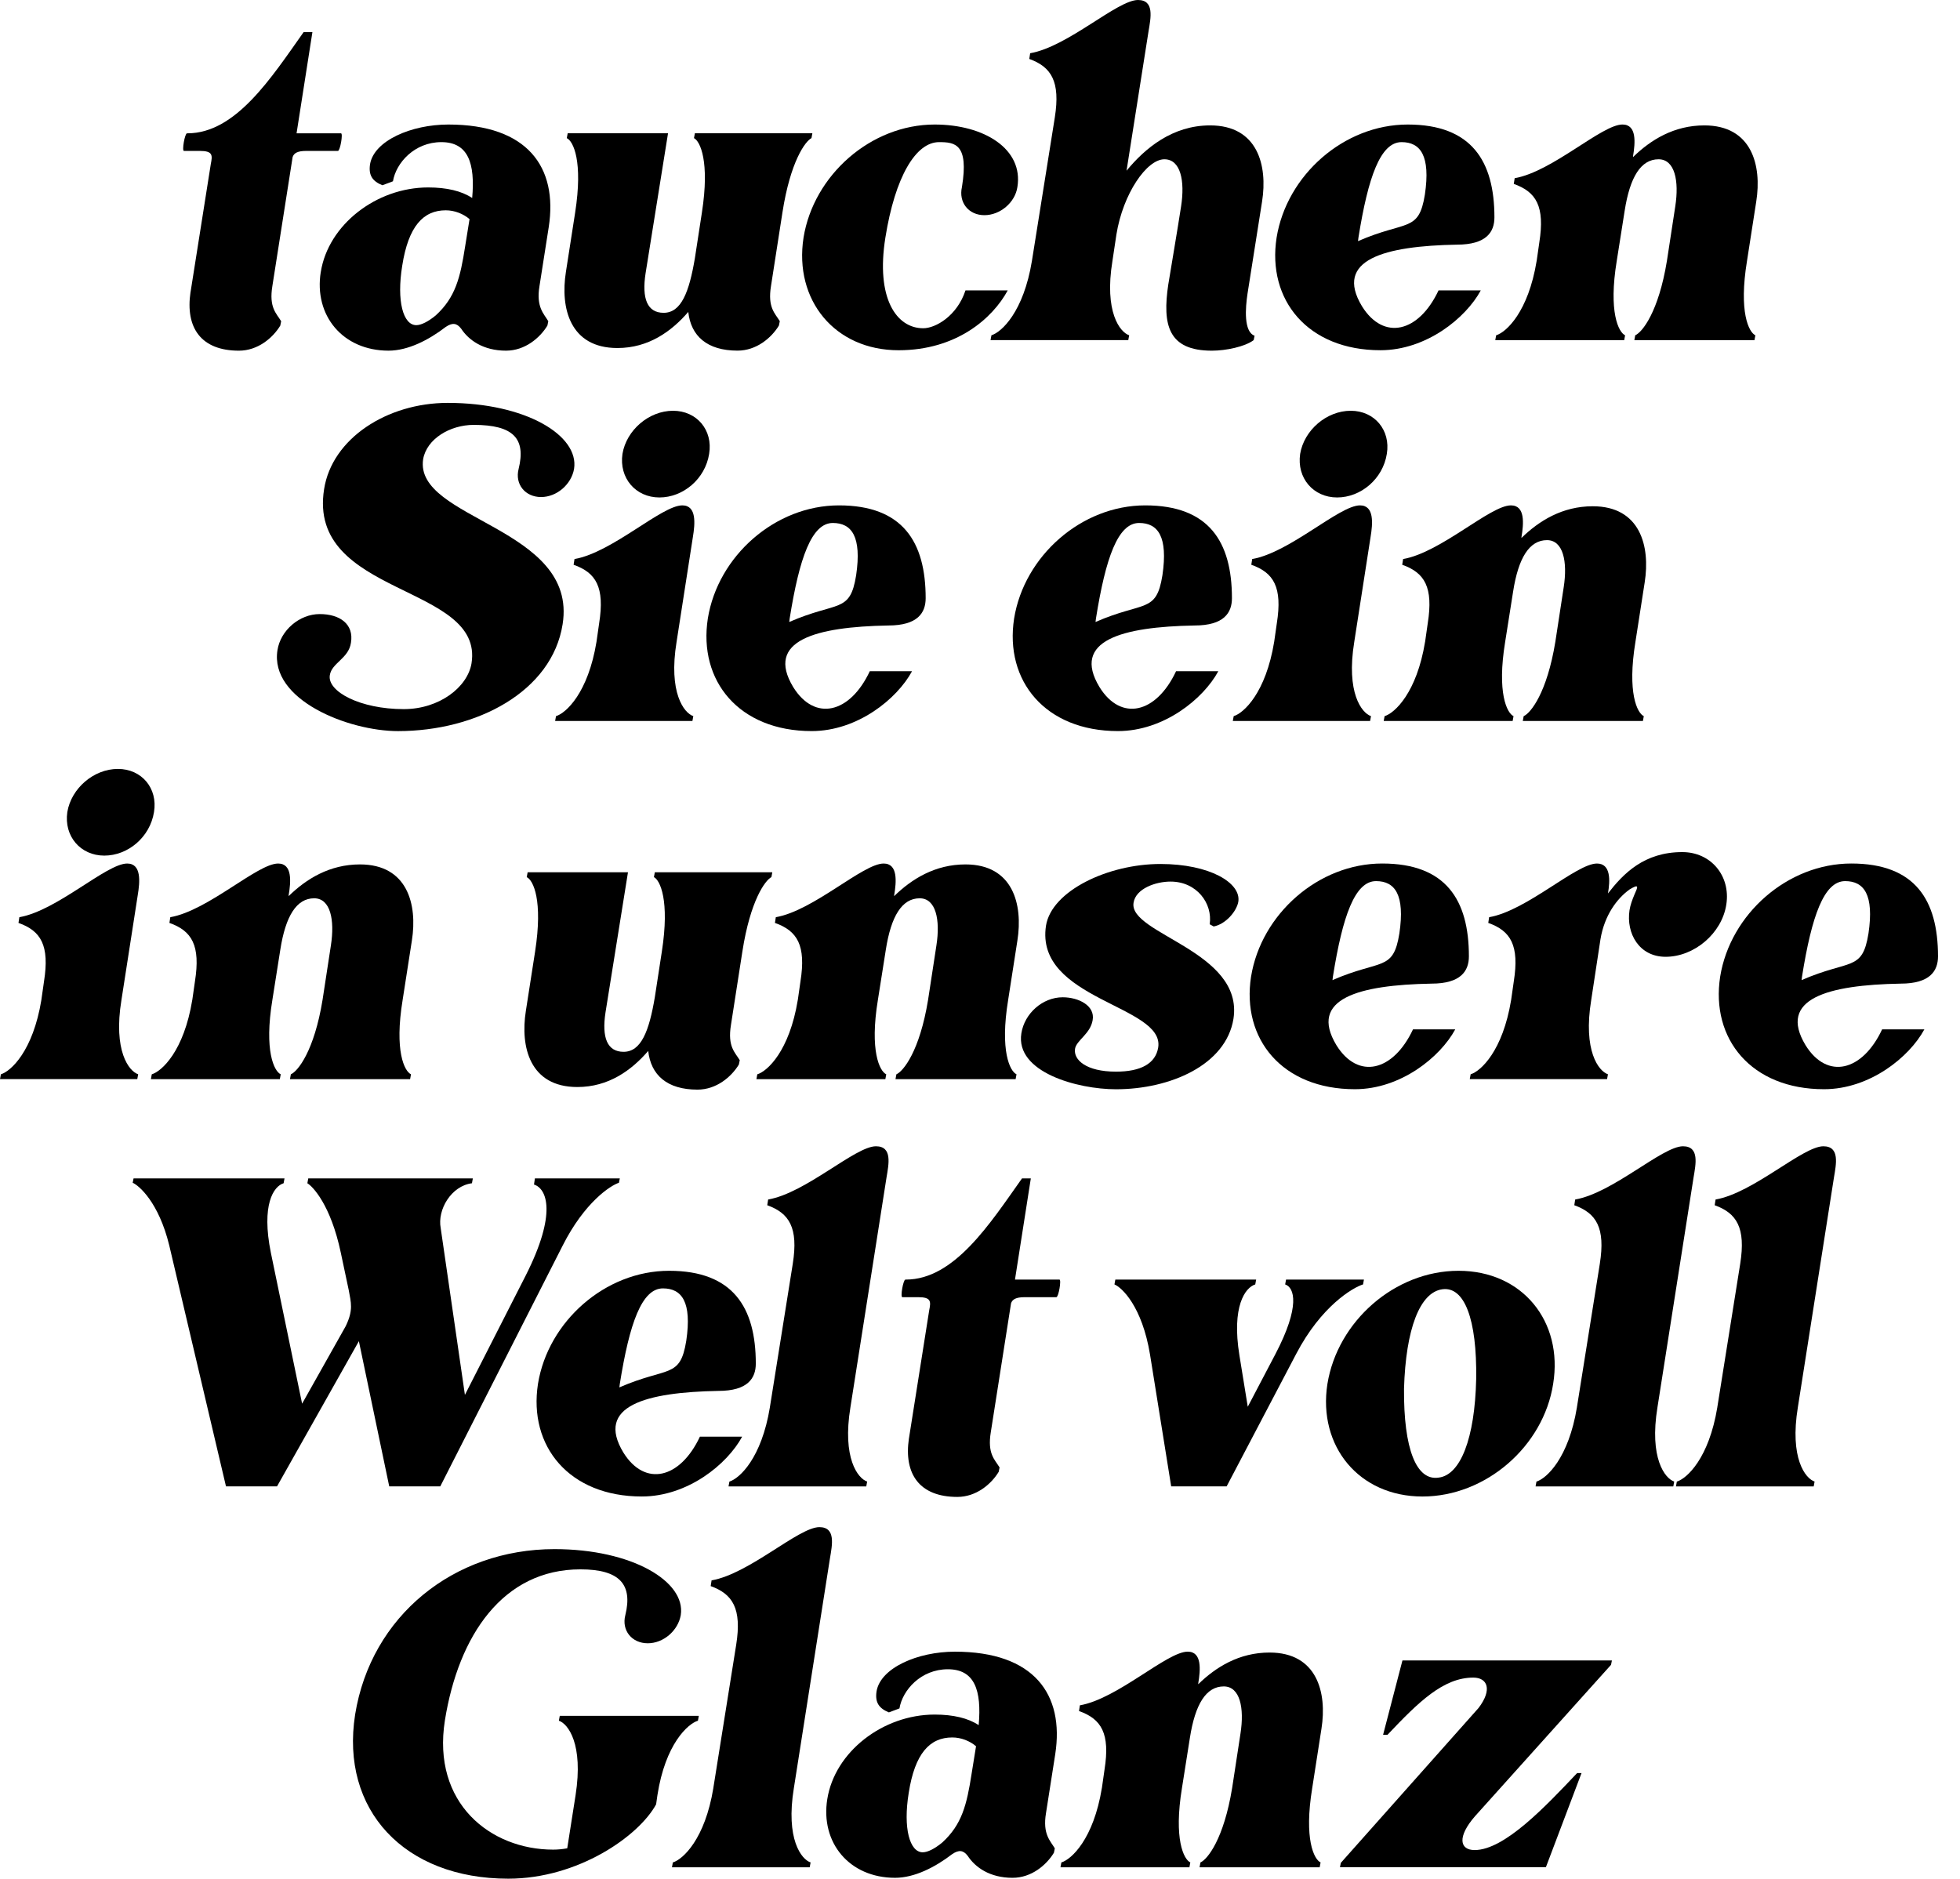
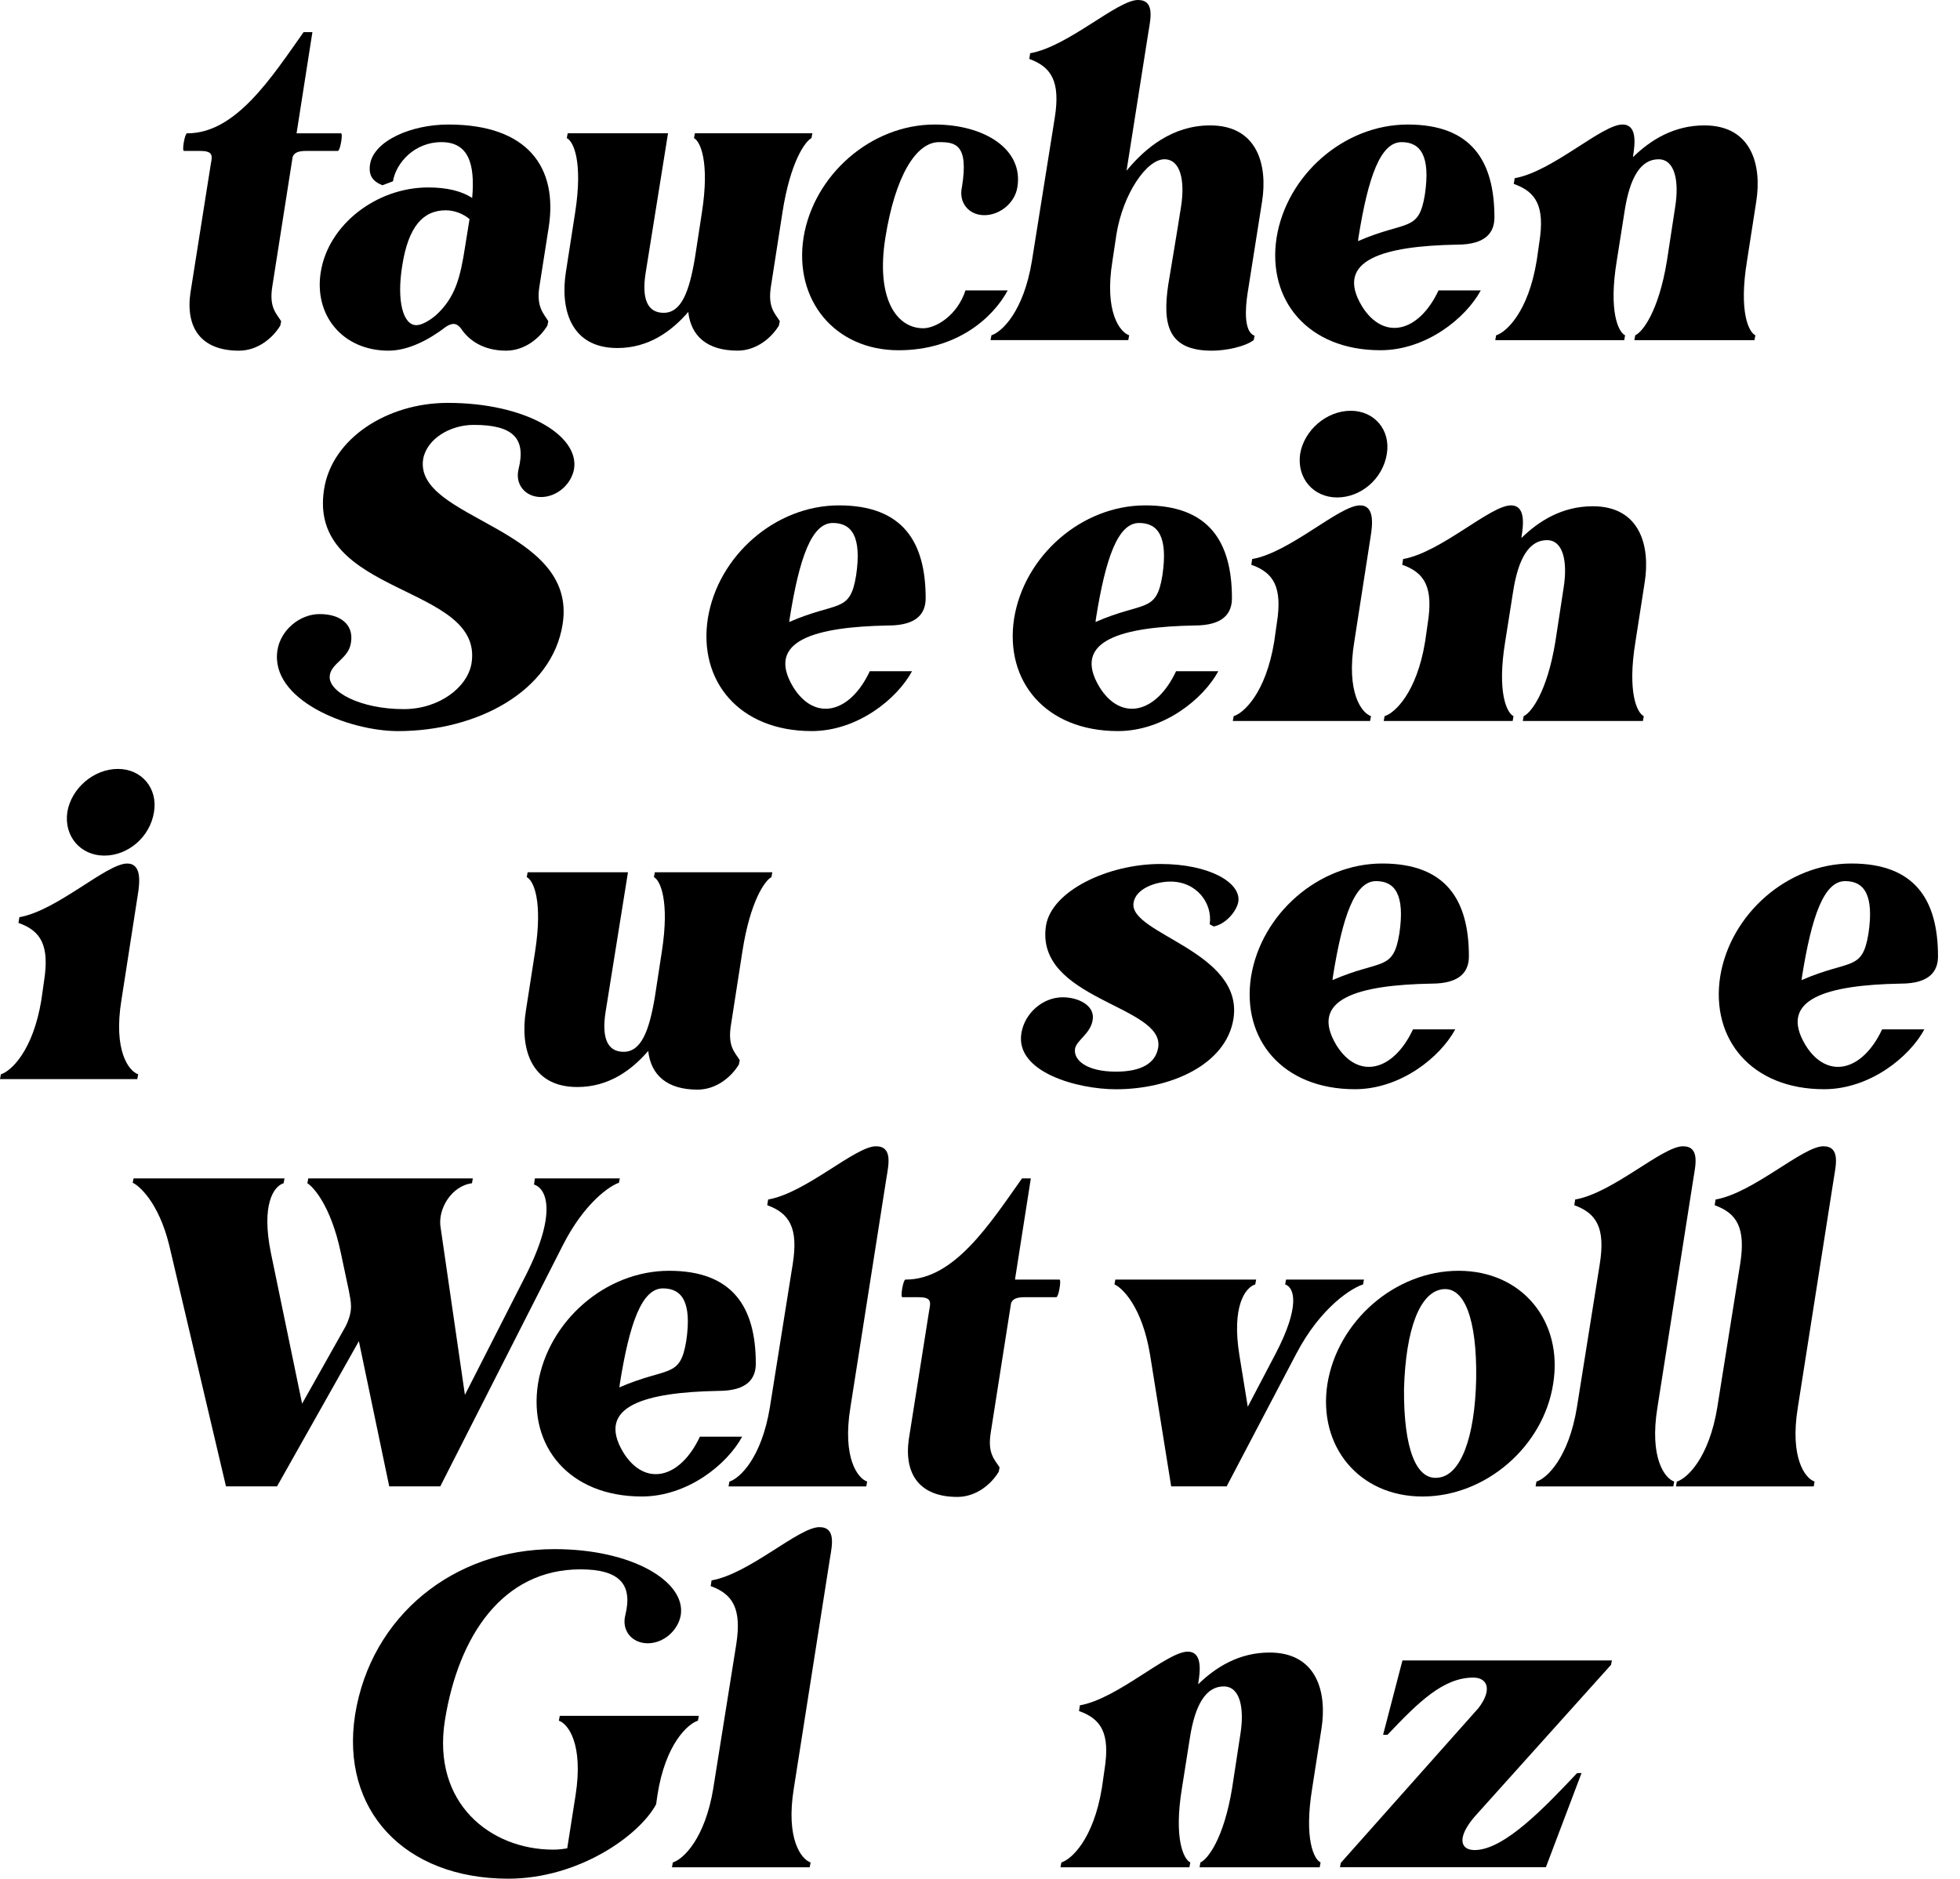
<svg xmlns="http://www.w3.org/2000/svg" id="Ebene_1" viewBox="0 0 1038.82 995.85">
  <path d="m100.99,154.87l10.73-67.87c.93-4.67,1.17-7-5.83-7h-8.4c-1.17,0,.47-9.33,1.63-9.33h.23c25.66,0,44.55-29.62,61.57-53.64h4.66l-8.4,53.64h23.56c1.17,0-.47,9.33-1.63,9.33h-16.79c-4.66,0-6.53,1.17-7.23,3.27l-10.73,68.34c-1.87,11.43,2.1,14.46,4.66,18.66l-.47,2.33c-3.96,6.53-11.89,13.29-21.92,13.29-20.06,0-28.45-12.13-25.66-31.02Z" />
  <path d="m170.03,144.14c3.96-24.96,29.39-44.78,56.91-44.78,9.8,0,17.73,1.87,23.32,5.6,1.63-18.43-2.1-29.62-16.33-29.62s-24.02,10.96-25.66,20.76l-5.6,2.1c-5.13-2.1-7.46-5.13-6.53-11.2,2.1-12.36,21.69-20.99,41.52-20.99,41.98,0,58.07,22.62,53.18,54.34l-4.9,31.25c-1.87,11.2,2.33,14.69,4.66,18.66l-.47,2.33c-3.97,6.53-11.9,13.29-21.92,13.29-12.13,0-19.82-5.6-23.79-11.66-2.33-3.03-4.66-3.27-8.16-.93-9.1,7-20.06,12.59-30.32,12.59-24.26,0-39.65-18.66-35.92-41.75Zm50.61,28.22c2.57,0,6.3-1.87,10.26-5.13,10.5-9.56,13.06-20.06,15.63-36.62l2.33-14.46c-3.27-2.8-7.93-4.67-12.59-4.67-11.9,0-19.82,8.4-23.09,29.39-3.03,18.66.47,31.49,7.46,31.49Z" />
  <path d="m364.78,165.36c-8.86,10.26-20.99,19.12-37.55,19.12-25.19,0-30.32-21.22-27.29-40.35l4.9-31.49c4.2-27.05-.93-37.78-4.43-39.42l.47-2.57h53.18l-11.89,74.17c-2.1,13.53.93,20.99,9.56,20.99,9.33,0,13.53-10.96,16.56-28.92l3.73-24.26c4.2-27.05-.93-37.78-4.2-39.42l.47-2.57h62.27l-.47,2.57c-3.27,1.63-11.19,12.36-15.39,39.42l-6.06,38.95c-1.87,11.43,2.1,14.46,4.66,18.66l-.47,2.33c-3.97,6.53-11.9,13.29-21.92,13.29-16.09,0-24.72-7.7-26.12-20.52Z" />
  <path d="m425.88,125.95c5.36-33.12,35.68-59.94,69.5-59.94,26.35,0,47.11,13.06,43.85,33.12-1.17,8.16-9.1,14.93-17.49,14.93s-13.76-6.76-11.9-14.93c3.73-22.86-3.73-23.79-12.13-23.79-12.36,0-23.32,18.42-28.45,50.61-5.13,32.19,5.83,48.05,20.06,48.05,6.53,0,17.96-6.53,22.39-20.06h22.39c-7.93,14.69-27.05,31.72-57.84,31.72-33.82,0-55.51-26.59-50.38-59.71Z" />
  <path d="m619.23,150.67c1.63-10.03,4.67-27.75,6.76-41.28,2.1-13.53-.23-24.96-8.86-24.96-9.33,0-21.92,18.19-25.42,39.88l-2.1,13.99c-4.43,27.05,3.96,37.78,8.86,39.42l-.47,2.57h-73l.47-2.57c5.36-1.63,17.03-12.36,21.46-39.42l12.13-76.03c3.03-19.12-1.87-26.82-13.53-31.02l.47-3.03C566.06,24.73,592.18,0,603.14,0c8.86,0,6.76,9.56,5.6,16.56l-11.66,73.93c9.79-11.89,24.26-24.02,44.31-24.02,25.19,0,30.55,21.22,27.52,40.35l-7.7,48.75c-1.17,7.7-2.1,20.29,3.73,22.39l-.47,2.33c-4.67,3.5-14.69,5.6-22.16,5.6-23.09,0-26.35-13.53-23.09-35.22Z" />
  <path d="m676.61,125.95c5.36-33.12,35.68-59.94,69.5-59.94s45.95,19.36,45.95,49.21c0,7.7-4.2,14.46-19.82,14.46-38.48.7-65.3,7.93-50.38,32.65,11.43,18.43,30.09,13.99,40.58-8.4h22.39c-7.93,14.69-28.92,31.72-53.18,31.72-38.48,0-60.17-26.59-55.04-59.71Zm78.6-22.86c3.03-20.52-2.33-27.75-12.36-27.75-11.19,0-17.72,18.42-22.86,50.61l-.23,1.87c25.65-11.2,32.19-4.43,35.45-24.72Z" />
  <path d="m814.45,138.31l1.4-9.8c3.03-19.12-1.63-26.82-13.53-31.02l.47-3.03c20.06-3.5,46.18-28.46,57.14-28.46,7.7,0,6.76,9.8,5.6,16.79v.47c9.33-9.1,21.69-16.79,37.78-16.79,25.19,0,30.55,21.22,27.52,40.35l-4.9,31.49c-4.43,27.05.93,37.78,4.43,39.42l-.47,2.57h-63.67l.47-2.57c3.73-1.63,12.36-12.36,16.79-39.42l4.43-28.92c2.1-13.53-.23-24.96-8.86-24.96-9.33,0-15.16,9.33-17.96,27.29l-4.2,26.59c-4.43,27.05.93,37.78,4.43,39.42l-.47,2.57h-68.34l.47-2.57c5.36-1.63,17.03-12.36,21.46-39.42Z" />
  <path d="m147.06,344.63c1.63-10.5,11.66-19.12,22.39-19.12s18.19,5.36,16.56,15.16c-1.17,8.4-10.26,10.73-11.2,17.26-1.4,8.63,16.09,17.96,39.18,17.96,18.89,0,33.82-11.66,35.92-24.26,6.76-42.21-87.23-35.22-78.13-92.36,4.2-26.82,33.35-45.71,65.54-45.71,41.28,0,69.74,17.26,66.94,34.98-1.4,8.16-9.1,14.93-17.49,14.93s-13.99-6.76-11.89-14.93c3.96-16.09-2.8-23.32-23.79-23.32-12.59,0-24.96,7.46-26.82,18.19-4.9,32.19,82.1,35.92,73.93,87.46-5.6,35.68-45.48,56.67-87.23,56.67-26.35,0-68.1-16.56-63.91-42.91Z" />
-   <path d="m316.15,340.19l1.4-9.8c3.03-19.12-1.63-26.82-13.53-31.02l.47-3.03c20.06-3.5,46.18-28.45,57.14-28.45,7.7,0,6.76,9.8,5.6,16.79l-8.63,55.51c-4.43,27.05,3.96,37.78,8.86,39.42l-.47,2.57h-72.77l.47-2.57c5.36-1.63,17.03-12.36,21.46-39.42Zm40.58-122.45c12.59,0,21.22,10.26,19.12,22.86-2.1,13.29-13.76,23.09-26.35,23.09s-21.46-10.26-19.59-23.09c2.1-12.59,13.99-22.86,26.82-22.86Z" />
  <path d="m375.16,327.83c5.36-33.12,35.68-59.94,69.5-59.94s45.95,19.36,45.95,49.21c0,7.7-4.2,14.46-19.82,14.46-38.48.7-65.3,7.93-50.38,32.65,11.43,18.43,30.09,13.99,40.58-8.4h22.39c-7.93,14.69-28.92,31.72-53.18,31.72-38.48,0-60.17-26.59-55.04-59.71Zm78.6-22.86c3.03-20.52-2.33-27.75-12.36-27.75-11.2,0-17.73,18.43-22.86,50.61l-.23,1.87c25.66-11.2,32.19-4.43,35.45-24.72Z" />
  <path d="m537.49,327.83c5.36-33.12,35.68-59.94,69.5-59.94s45.95,19.36,45.95,49.21c0,7.7-4.2,14.46-19.82,14.46-38.48.7-65.3,7.93-50.38,32.65,11.43,18.43,30.09,13.99,40.58-8.4h22.39c-7.93,14.69-28.92,31.72-53.18,31.72-38.48,0-60.17-26.59-55.04-59.71Zm78.6-22.86c3.03-20.52-2.33-27.75-12.36-27.75-11.2,0-17.73,18.43-22.86,50.61l-.23,1.87c25.66-11.2,32.19-4.43,35.45-24.72Z" />
  <path d="m675.33,340.19l1.4-9.8c3.03-19.12-1.63-26.82-13.53-31.02l.47-3.03c20.06-3.5,46.18-28.45,57.14-28.45,7.7,0,6.76,9.8,5.6,16.79l-8.63,55.51c-4.43,27.05,3.96,37.78,8.86,39.42l-.47,2.57h-72.77l.47-2.57c5.36-1.63,17.03-12.36,21.46-39.42Zm40.58-122.45c12.59,0,21.22,10.26,19.12,22.86-2.1,13.29-13.76,23.09-26.35,23.09s-21.46-10.26-19.59-23.09c2.1-12.59,13.99-22.86,26.82-22.86Z" />
  <path d="m755.32,340.19l1.4-9.8c3.03-19.12-1.63-26.82-13.53-31.02l.47-3.03c20.06-3.5,46.18-28.45,57.14-28.45,7.7,0,6.76,9.8,5.6,16.79v.47c9.33-9.1,21.69-16.79,37.78-16.79,25.19,0,30.55,21.22,27.52,40.35l-4.9,31.49c-4.43,27.05.93,37.78,4.43,39.42l-.47,2.57h-63.67l.47-2.57c3.73-1.63,12.36-12.36,16.79-39.42l4.43-28.92c2.1-13.53-.23-24.96-8.86-24.96-9.33,0-15.16,9.33-17.96,27.29l-4.2,26.59c-4.43,27.05.93,37.78,4.43,39.42l-.47,2.57h-68.34l.47-2.57c5.36-1.63,17.03-12.36,21.46-39.42Z" />
  <path d="m21.92,530.04l1.4-9.8c3.03-19.12-1.63-26.82-13.53-31.02l.47-3.03c20.06-3.5,46.18-28.45,57.14-28.45,7.7,0,6.76,9.8,5.6,16.79l-8.63,55.51c-4.43,27.05,3.96,37.78,8.86,39.42l-.47,2.57H0l.47-2.57c5.36-1.63,17.03-12.36,21.46-39.42Zm40.58-122.45c12.59,0,21.22,10.26,19.12,22.86-2.1,13.29-13.76,23.09-26.35,23.09s-21.46-10.26-19.59-23.09c2.1-12.59,13.99-22.86,26.82-22.86Z" />
-   <path d="m101.92,530.04l1.4-9.8c3.03-19.12-1.63-26.82-13.53-31.02l.47-3.03c20.06-3.5,46.18-28.45,57.14-28.45,7.7,0,6.76,9.8,5.6,16.79v.47c9.33-9.1,21.69-16.79,37.78-16.79,25.19,0,30.55,21.22,27.52,40.35l-4.9,31.49c-4.43,27.05.93,37.78,4.43,39.42l-.47,2.57h-63.67l.47-2.57c3.73-1.63,12.36-12.36,16.79-39.42l4.43-28.92c2.1-13.53-.23-24.96-8.86-24.96-9.33,0-15.16,9.33-17.96,27.29l-4.2,26.59c-4.43,27.05.93,37.78,4.43,39.42l-.47,2.57h-68.34l.47-2.57c5.36-1.63,17.03-12.36,21.46-39.42Z" />
  <path d="m343.55,557.09c-8.86,10.26-20.99,19.12-37.55,19.12-25.19,0-30.32-21.22-27.29-40.35l4.9-31.49c4.2-27.05-.93-37.78-4.43-39.42l.47-2.57h53.18l-11.89,74.17c-2.1,13.53.93,20.99,9.56,20.99,9.33,0,13.53-10.96,16.56-28.92l3.73-24.26c4.2-27.05-.93-37.78-4.2-39.42l.47-2.57h62.27l-.47,2.57c-3.27,1.63-11.19,12.36-15.39,39.42l-6.06,38.95c-1.87,11.43,2.1,14.46,4.66,18.66l-.47,2.33c-3.97,6.53-11.9,13.29-21.92,13.29-16.09,0-24.72-7.7-26.12-20.52Z" />
-   <path d="m422.85,530.04l1.4-9.8c3.03-19.12-1.63-26.82-13.53-31.02l.47-3.03c20.06-3.5,46.18-28.45,57.14-28.45,7.7,0,6.76,9.8,5.6,16.79v.47c9.33-9.1,21.69-16.79,37.78-16.79,25.19,0,30.55,21.22,27.52,40.35l-4.9,31.49c-4.43,27.05.93,37.78,4.43,39.42l-.47,2.57h-63.67l.47-2.57c3.73-1.63,12.36-12.36,16.79-39.42l4.43-28.92c2.1-13.53-.23-24.96-8.86-24.96-9.33,0-15.16,9.33-17.96,27.29l-4.2,26.59c-4.43,27.05.93,37.78,4.43,39.42l-.47,2.57h-68.34l.47-2.57c5.36-1.63,17.03-12.36,21.46-39.42Z" />
  <path d="m541.33,547.76c1.63-10.5,11.2-19.12,21.92-19.12,8.4,0,17.26,4.43,15.86,12.13-1.17,7.23-8.63,10.73-9.33,15.16-.93,5.83,5.83,12.13,21.69,12.13,13.06,0,20.99-4.2,22.39-12.83,3.5-22.39-65.54-25.19-59.47-64.6,3.03-18.43,32.89-32.65,60.64-32.65,26.12,0,42.91,10.03,41.28,20.06-.93,5.13-6.76,11.89-13.06,13.06l-2.1-1.17c1.63-10.96-6.76-22.62-20.76-22.62-7.93,0-18.42,3.73-19.59,11.2-2.8,16.56,58.54,25.66,52.94,61.57-3.96,24.49-33.59,37.32-62.27,37.32-20.52,0-53.41-9.1-50.14-29.62Z" />
  <path d="m663.08,517.67c5.36-33.12,35.68-59.94,69.5-59.94s45.95,19.36,45.95,49.21c0,7.7-4.2,14.46-19.83,14.46-38.48.7-65.3,7.93-50.38,32.65,11.43,18.42,30.09,13.99,40.58-8.4h22.39c-7.93,14.69-28.92,31.72-53.18,31.72-38.48,0-60.17-26.59-55.04-59.71Zm78.6-22.86c3.03-20.52-2.33-27.75-12.36-27.75-11.2,0-17.73,18.43-22.86,50.61l-.23,1.87c25.66-11.19,32.19-4.43,35.45-24.72Z" />
-   <path d="m800.92,530.04l1.4-9.8c3.03-19.12-1.63-26.82-13.53-31.02l.47-3.03c20.06-3.5,46.18-28.45,57.14-28.45,7.46,0,7,9.1,5.83,15.86,8.16-10.5,19.12-21.92,39.42-21.92,15.16,0,25.66,12.59,23.32,27.75-2.33,15.39-17.03,27.75-32.19,27.75-13.99,0-20.99-12.36-19.12-24.72.47-2.8,1.4-5.36,2.57-8.16,1.87-4.2,2.8-6.06-2.57-2.8-6.76,4.9-13.29,13.76-15.39,26.35l-4.9,32.19c-4.43,27.05,3.96,37.78,8.86,39.42l-.47,2.57h-72.77l.47-2.57c5.36-1.63,17.03-12.36,21.46-39.42Z" />
  <path d="m911.71,517.67c5.36-33.12,35.68-59.94,69.5-59.94s45.95,19.36,45.95,49.21c0,7.7-4.2,14.46-19.82,14.46-38.48.7-65.3,7.93-50.38,32.65,11.43,18.42,30.09,13.99,40.58-8.4h22.39c-7.93,14.69-28.92,31.72-53.18,31.72-38.48,0-60.17-26.59-55.04-59.71Zm78.6-22.86c3.03-20.52-2.33-27.75-12.36-27.75-11.2,0-17.73,18.43-22.86,50.61l-.23,1.87c25.65-11.19,32.19-4.43,35.45-24.72Z" />
  <path d="m70.32,626.97l.47-2.33h80l-.47,2.57c-5.36,1.63-11.89,11.43-6.76,36.85l16.56,80,23.09-41.05c4.2-8.63,2.8-12.59,1.63-19.12l-4.2-19.82c-5.36-25.42-14.93-35.22-17.73-36.85l.47-2.57h87.23l-.47,2.57c-10.96,1.4-18.43,13.99-16.56,23.79l12.83,88.39,32.19-63.21c16.79-33.12,11.19-46.18,4.43-48.28l.47-3.27h45.01l-.47,2.33c-4.43,1.4-18.19,10.26-29.85,33.35l-64.84,127.58h-27.05l-16.09-76.97-43.38,76.97h-27.05l-30.09-127.81c-5.6-22.86-16.09-31.72-19.36-33.12Z" />
  <path d="m285.13,733.56c5.36-33.12,35.68-59.94,69.5-59.94s45.95,19.36,45.95,49.21c0,7.7-4.2,14.46-19.82,14.46-38.48.7-65.3,7.93-50.38,32.65,11.43,18.42,30.09,13.99,40.58-8.4h22.39c-7.93,14.69-28.92,31.72-53.18,31.72-38.48,0-60.17-26.59-55.04-59.71Zm78.6-22.86c3.03-20.52-2.33-27.75-12.36-27.75-11.2,0-17.73,18.43-22.86,50.61l-.23,1.87c25.66-11.19,32.19-4.43,35.45-24.72Z" />
  <path d="m408.05,745.92l12.13-76.03c3.03-19.12-1.87-26.82-13.53-31.02l.47-3.03c20.06-3.5,46.18-28.22,57.14-28.22,8.86,0,6.76,9.56,5.6,16.56l-19.12,121.75c-4.43,27.05,3.96,37.78,8.86,39.42l-.47,2.57h-73l.47-2.57c5.36-1.63,17.03-12.36,21.46-39.42Z" />
  <path d="m481.75,762.48l10.73-67.87c.93-4.67,1.17-7-5.83-7h-8.4c-1.17,0,.47-9.33,1.63-9.33h.23c25.66,0,44.55-29.62,61.57-53.64h4.67l-8.4,53.64h23.56c1.17,0-.47,9.33-1.63,9.33h-16.79c-4.67,0-6.53,1.17-7.23,3.26l-10.73,68.34c-1.87,11.43,2.1,14.46,4.66,18.66l-.47,2.33c-3.96,6.53-11.89,13.29-21.92,13.29-20.06,0-28.45-12.13-25.66-31.02Z" />
  <path d="m590.67,680.85l.47-2.57h74.63l-.47,2.57c-5.36,1.63-12.59,11.66-8.4,37.55l4.43,27.29,14.69-27.99c13.29-25.42,10.03-35.22,5.13-36.85l.47-2.57h41.28l-.47,2.57c-5.37,1.63-22.16,11.43-35.45,36.85l-36.85,70.2h-29.39l-11.19-69.74c-4.2-25.66-14.93-35.68-18.89-37.32Z" />
  <path d="m703.55,733.56c5.36-33.12,35.68-59.94,69.5-59.94s55.51,26.82,50.14,59.94c-5.13,33.12-35.68,59.71-69.27,59.71s-55.51-26.59-50.38-59.71Zm59.01,49.68c11.43-1.4,19.12-20.52,19.83-52.24.47-31.95-6.3-49.21-17.96-47.58-11.89,1.63-19.36,20.99-20.29,52.71-.23,31.95,6.53,48.98,18.42,47.11Z" />
  <path d="m835.79,745.92l12.13-76.03c3.03-19.12-1.87-26.82-13.53-31.02l.47-3.03c20.06-3.5,46.18-28.22,57.14-28.22,8.86,0,6.76,9.56,5.6,16.56l-19.12,121.75c-4.43,27.05,3.96,37.78,8.86,39.42l-.47,2.57h-73l.47-2.57c5.36-1.63,17.03-12.36,21.46-39.42Z" />
  <path d="m910.2,745.92l12.13-76.03c3.03-19.12-1.87-26.82-13.53-31.02l.47-3.03c20.06-3.5,46.18-28.22,57.14-28.22,8.86,0,6.76,9.56,5.6,16.56l-19.12,121.75c-4.43,27.05,3.96,37.78,8.86,39.42l-.47,2.57h-73l.47-2.57c5.37-1.63,17.03-12.36,21.46-39.42Z" />
  <path d="m188.22,908.86c8.4-52.24,52.24-87.7,105.65-87.7,41.28,0,69.74,17.26,66.94,34.98-1.4,8.16-9.1,14.93-17.49,14.93s-13.99-6.76-11.89-14.93c3.96-16.09-2.8-24.26-23.79-24.26-41.05,0-64.6,34.99-71.83,80-7,44.08,24.26,68.57,57.37,68.57,2.33,0,4.9-.23,7.46-.7l4.43-28.22c4.2-27.05-3.97-37.78-8.86-39.42l.47-2.57h73.7l-.47,2.57c-5.36,1.63-17.26,12.36-21.46,39.42l-.7,4.9c-9.1,16.79-41.28,39.42-78.37,39.42-55.04,0-89.09-36.38-81.16-87Z" />
  <path d="m378.07,947.81l12.13-76.03c3.03-19.12-1.87-26.82-13.53-31.02l.47-3.03c20.06-3.5,46.18-28.22,57.14-28.22,8.86,0,6.76,9.56,5.6,16.56l-19.12,121.75c-4.43,27.05,3.96,37.78,8.86,39.42l-.47,2.57h-73l.47-2.57c5.36-1.63,17.03-12.36,21.46-39.42Z" />
-   <path d="m438.48,953.64c3.96-24.96,29.39-44.78,56.91-44.78,9.8,0,17.73,1.87,23.32,5.6,1.63-18.43-2.1-29.62-16.33-29.62s-24.02,10.96-25.66,20.76l-5.6,2.1c-5.13-2.1-7.46-5.13-6.53-11.19,2.1-12.36,21.69-20.99,41.52-20.99,41.98,0,58.07,22.62,53.18,54.34l-4.9,31.25c-1.87,11.2,2.33,14.69,4.67,18.66l-.47,2.33c-3.97,6.53-11.9,13.29-21.92,13.29-12.13,0-19.83-5.6-23.79-11.66-2.33-3.03-4.66-3.26-8.16-.93-9.1,7-20.06,12.59-30.32,12.59-24.26,0-39.65-18.66-35.92-41.75Zm50.61,28.22c2.57,0,6.3-1.87,10.26-5.13,10.5-9.56,13.06-20.06,15.63-36.62l2.33-14.46c-3.27-2.8-7.93-4.66-12.59-4.66-11.9,0-19.82,8.4-23.09,29.39-3.03,18.66.47,31.49,7.46,31.49Z" />
  <path d="m584.01,947.81l1.4-9.8c3.03-19.12-1.63-26.82-13.53-31.02l.47-3.03c20.06-3.5,46.18-28.45,57.14-28.45,7.7,0,6.76,9.8,5.6,16.79v.47c9.33-9.1,21.69-16.79,37.78-16.79,25.19,0,30.55,21.22,27.52,40.35l-4.9,31.49c-4.43,27.05.93,37.78,4.43,39.42l-.47,2.57h-63.67l.47-2.57c3.73-1.63,12.36-12.36,16.79-39.42l4.43-28.92c2.1-13.53-.23-24.96-8.86-24.96-9.33,0-15.16,9.33-17.96,27.29l-4.2,26.59c-4.43,27.05.93,37.78,4.43,39.42l-.47,2.57h-68.34l.47-2.57c5.36-1.63,17.03-12.36,21.46-39.42Z" />
  <path d="m710.66,987.45l73-82.1c7.46-9.8,4.66-16.09-2.8-16.09-15.86,0-28.92,12.83-45.48,30.32h-2.33l10.26-39.42h111.02l-.47,2.33-72.07,80.23c-9.56,10.96-8.16,17.96-.23,17.96,15.86,0,37.78-23.32,54.34-40.82h2.33l-18.89,49.91h-109.15l.47-2.33Z" />
</svg>